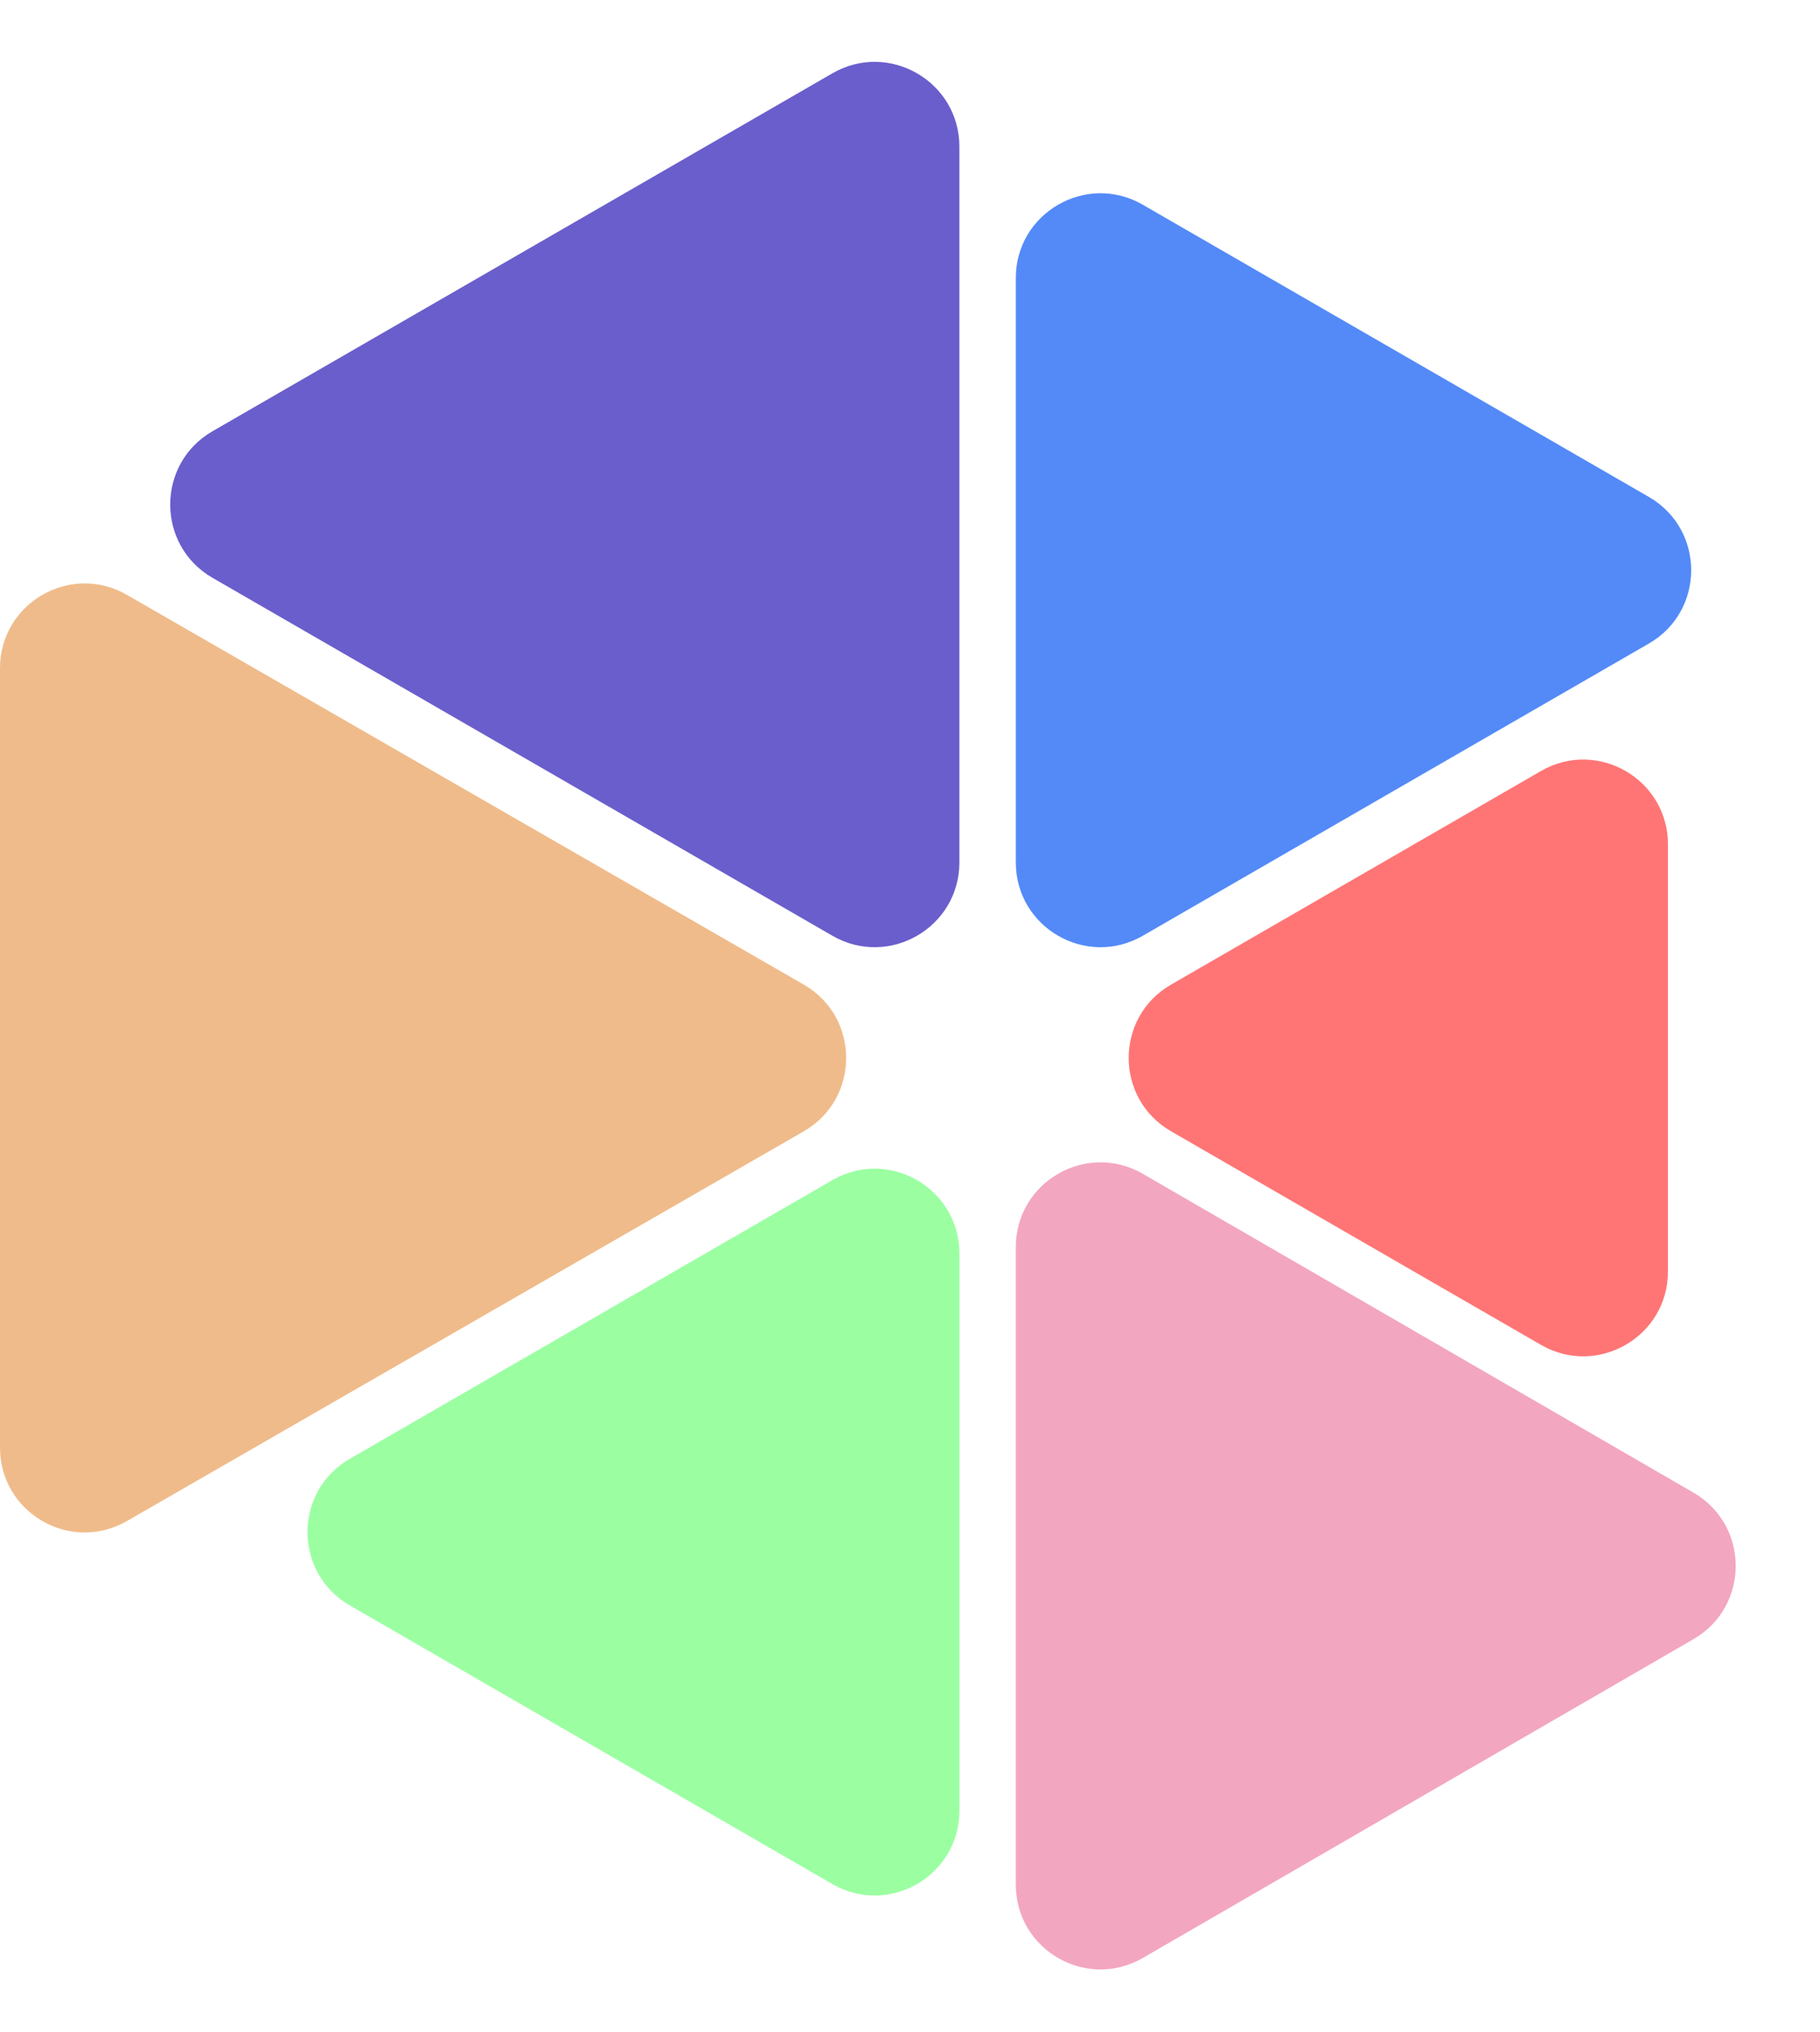
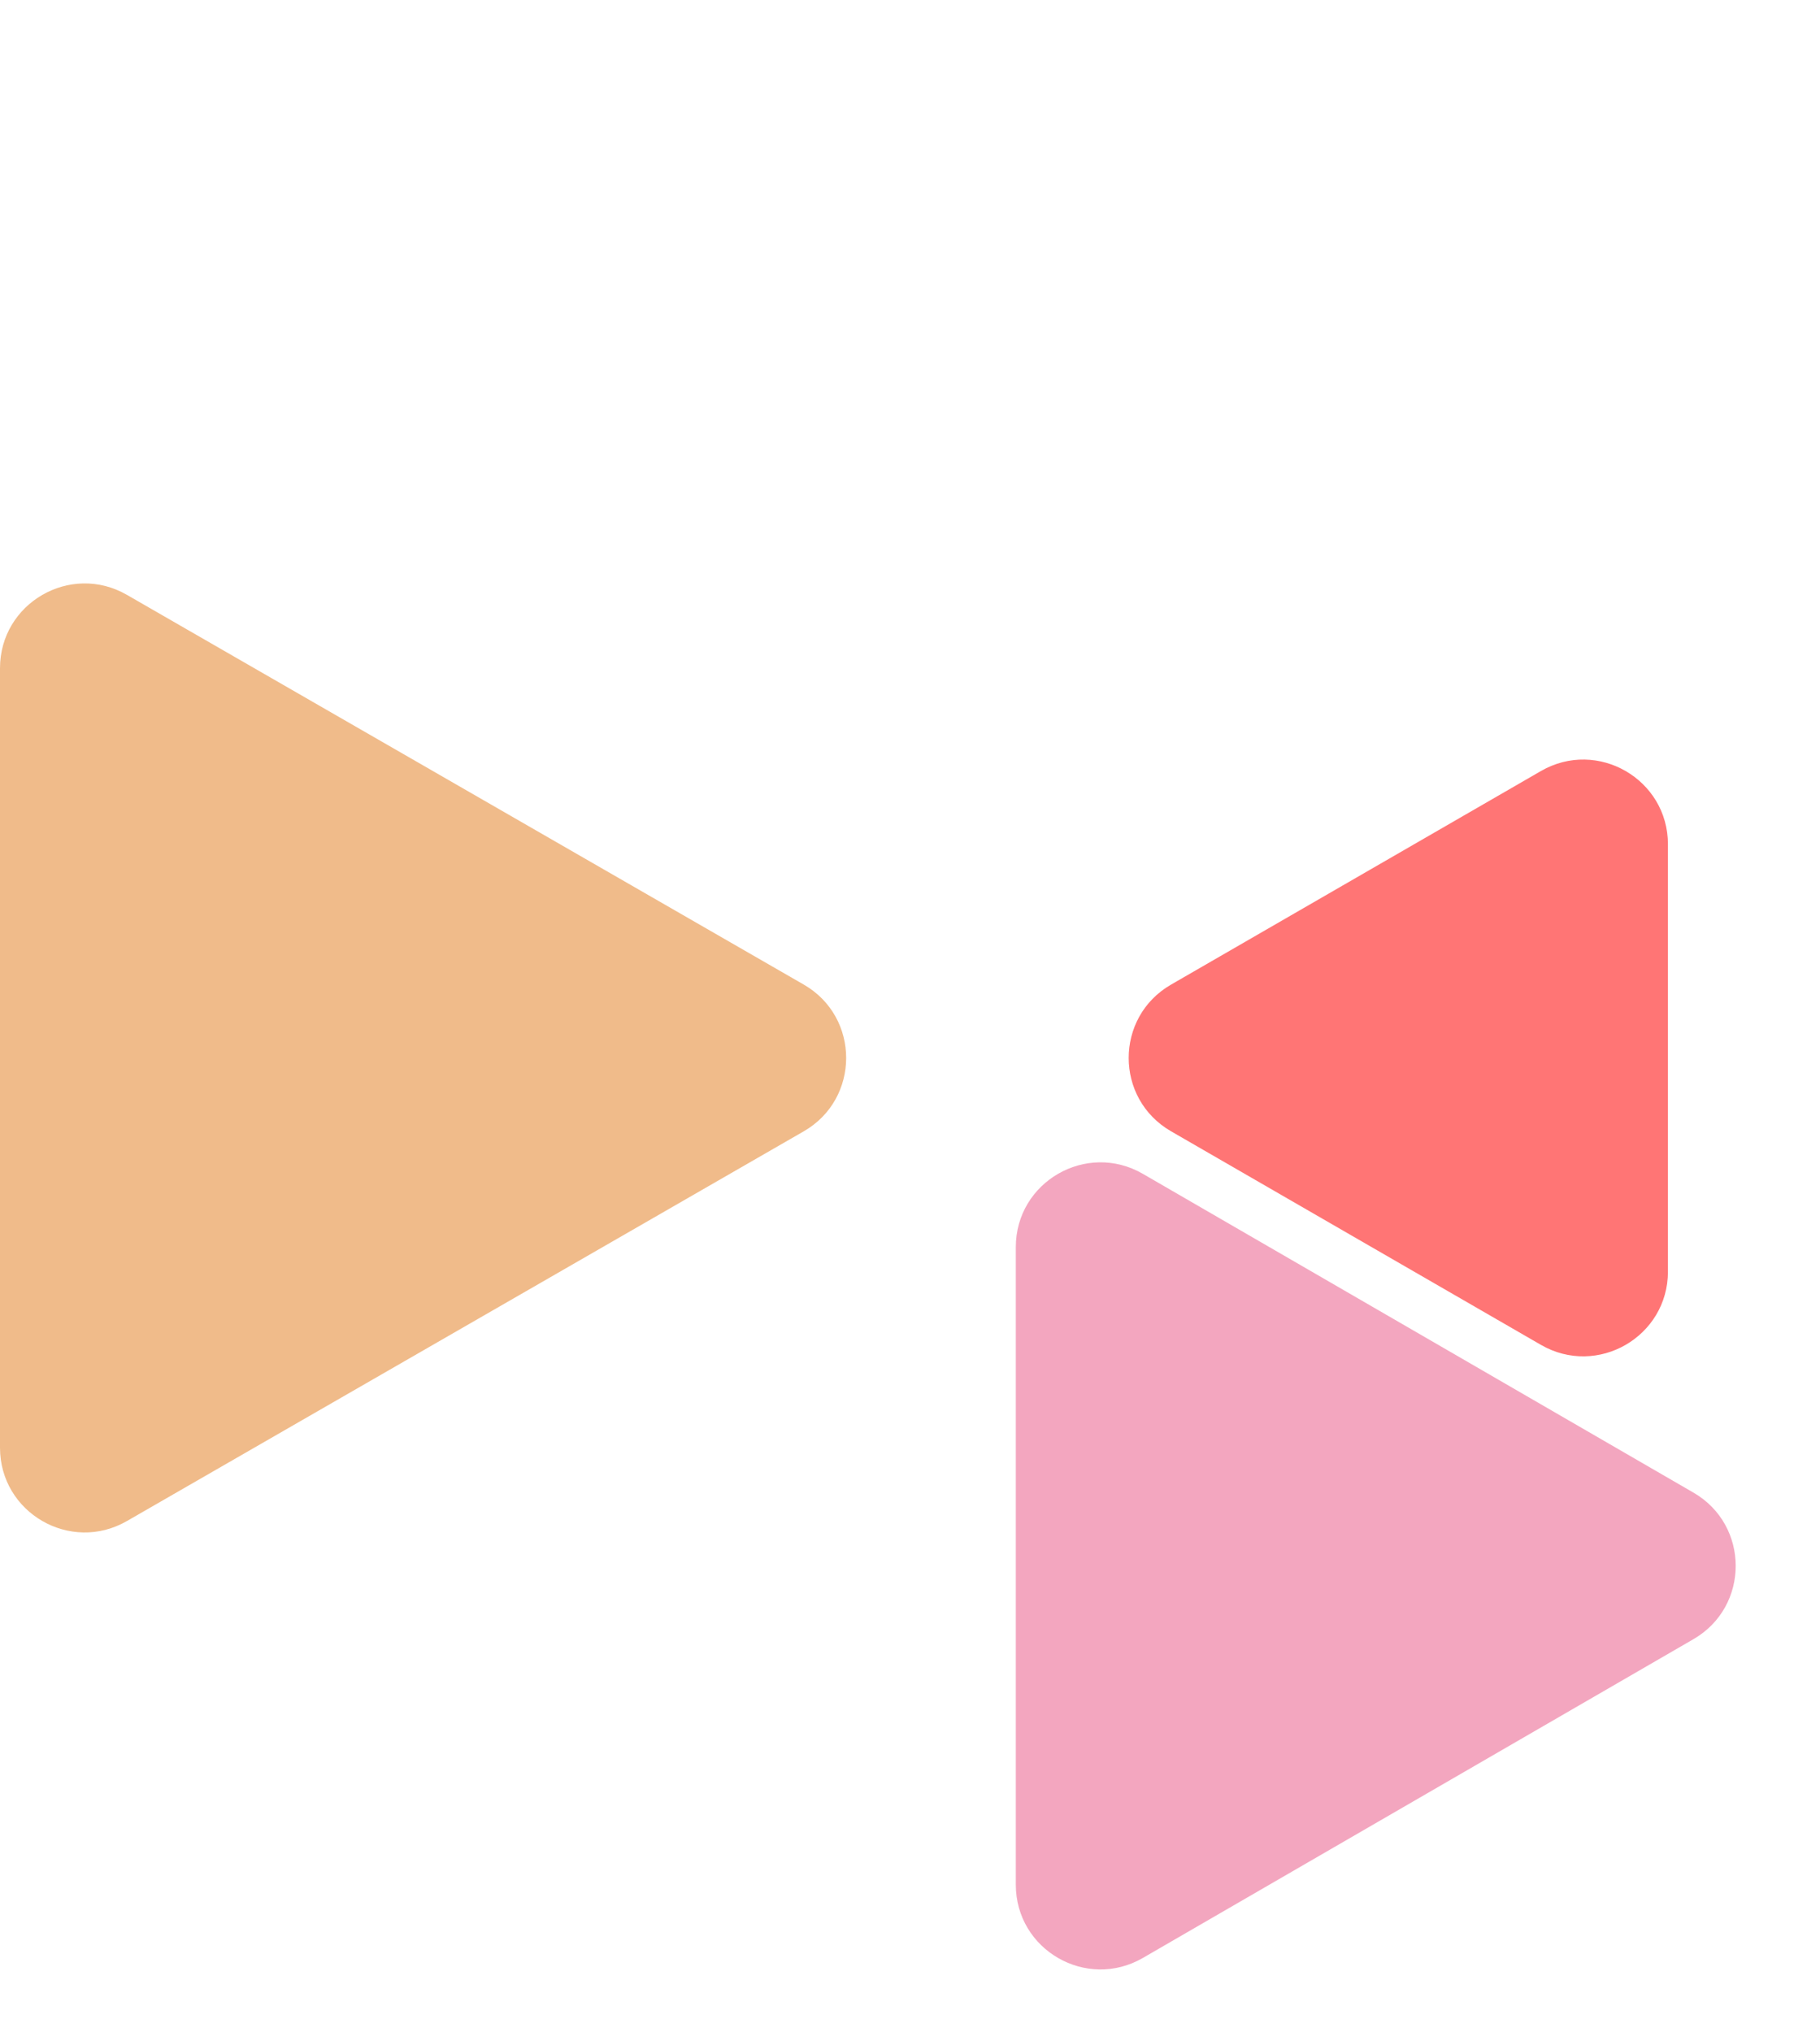
<svg xmlns="http://www.w3.org/2000/svg" width="129" height="144" viewBox="0 0 129 144" fill="none">
  <path d="M72 88.388C72 83.766 77.006 80.879 81.006 83.195L120.031 105.788C124.023 108.099 124.023 113.863 120.031 116.174L81.006 138.767C77.006 141.083 72 138.196 72 133.574L72 88.388Z" fill="#F3A6BF" />
-   <path d="M68 128.335C68 132.954 63 135.84 59 133.531L24.794 113.782C20.794 111.473 20.794 105.699 24.794 103.39L59 83.641C63 81.332 68 84.219 68 88.837L68 128.335Z" fill="#9BFFA2" />
  <path d="M8.994 107.803C4.994 110.106 3.37438e-06 107.219 6.07724e-06 102.603L3.84276e-05 47.359C4.11304e-05 42.743 4.994 39.856 8.994 42.159L56.969 69.781C60.977 72.089 60.977 77.873 56.969 80.181L8.994 107.803Z" fill="#F0BB8A" />
-   <path d="M68 61.124C68 65.743 63 68.63 59 66.32L15.065 40.955C11.065 38.645 11.064 32.872 15.065 30.562L59 5.196C63 2.887 68 5.774 68 10.392L68 61.124Z" fill="#6A5ECC" />
-   <path d="M72 19.706C72 15.087 77 12.2 81 14.51L116.87 35.219C120.87 37.529 120.87 43.302 116.87 45.611L81 66.321C77 68.63 72 65.743 72 61.125L72 19.706Z" fill="#538AF7" />
  <path d="M118.222 90.121C118.222 94.739 113.222 97.626 109.222 95.317L83 80.177C79 77.868 79 72.094 83 69.785L109.222 54.645C113.222 52.336 118.222 55.223 118.222 59.841L118.222 90.121Z" fill="#FF7575" />
</svg>